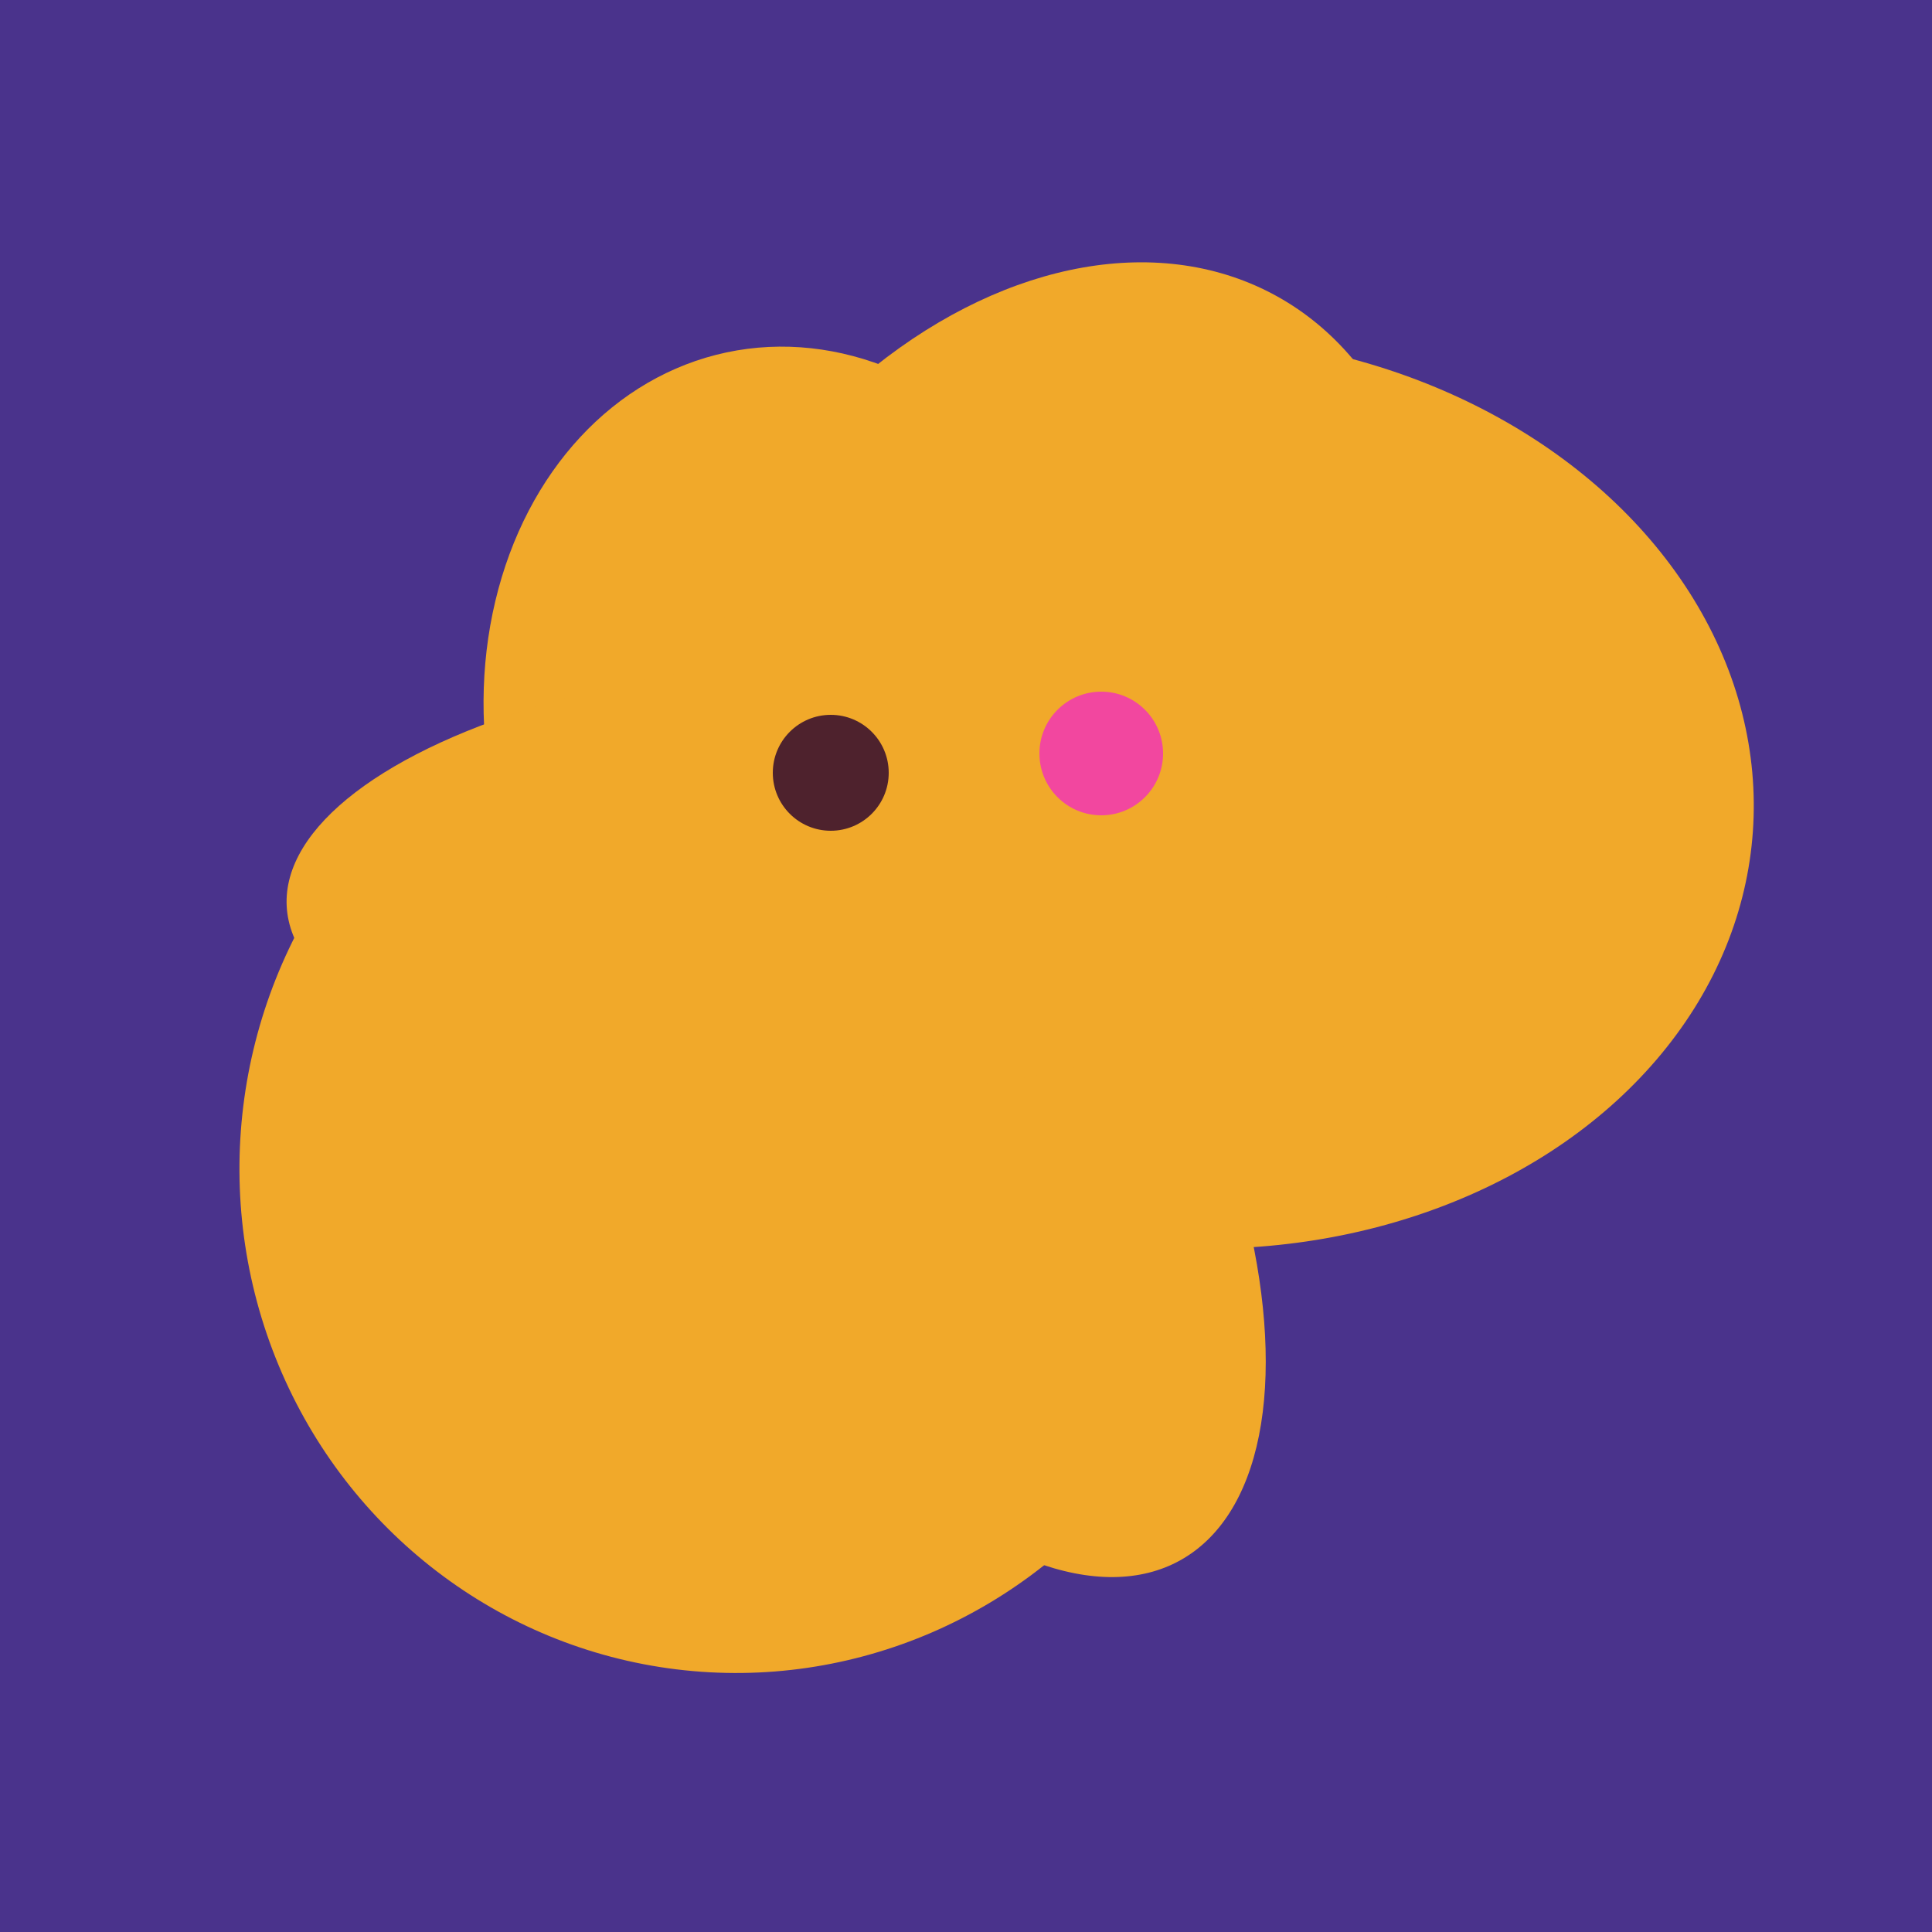
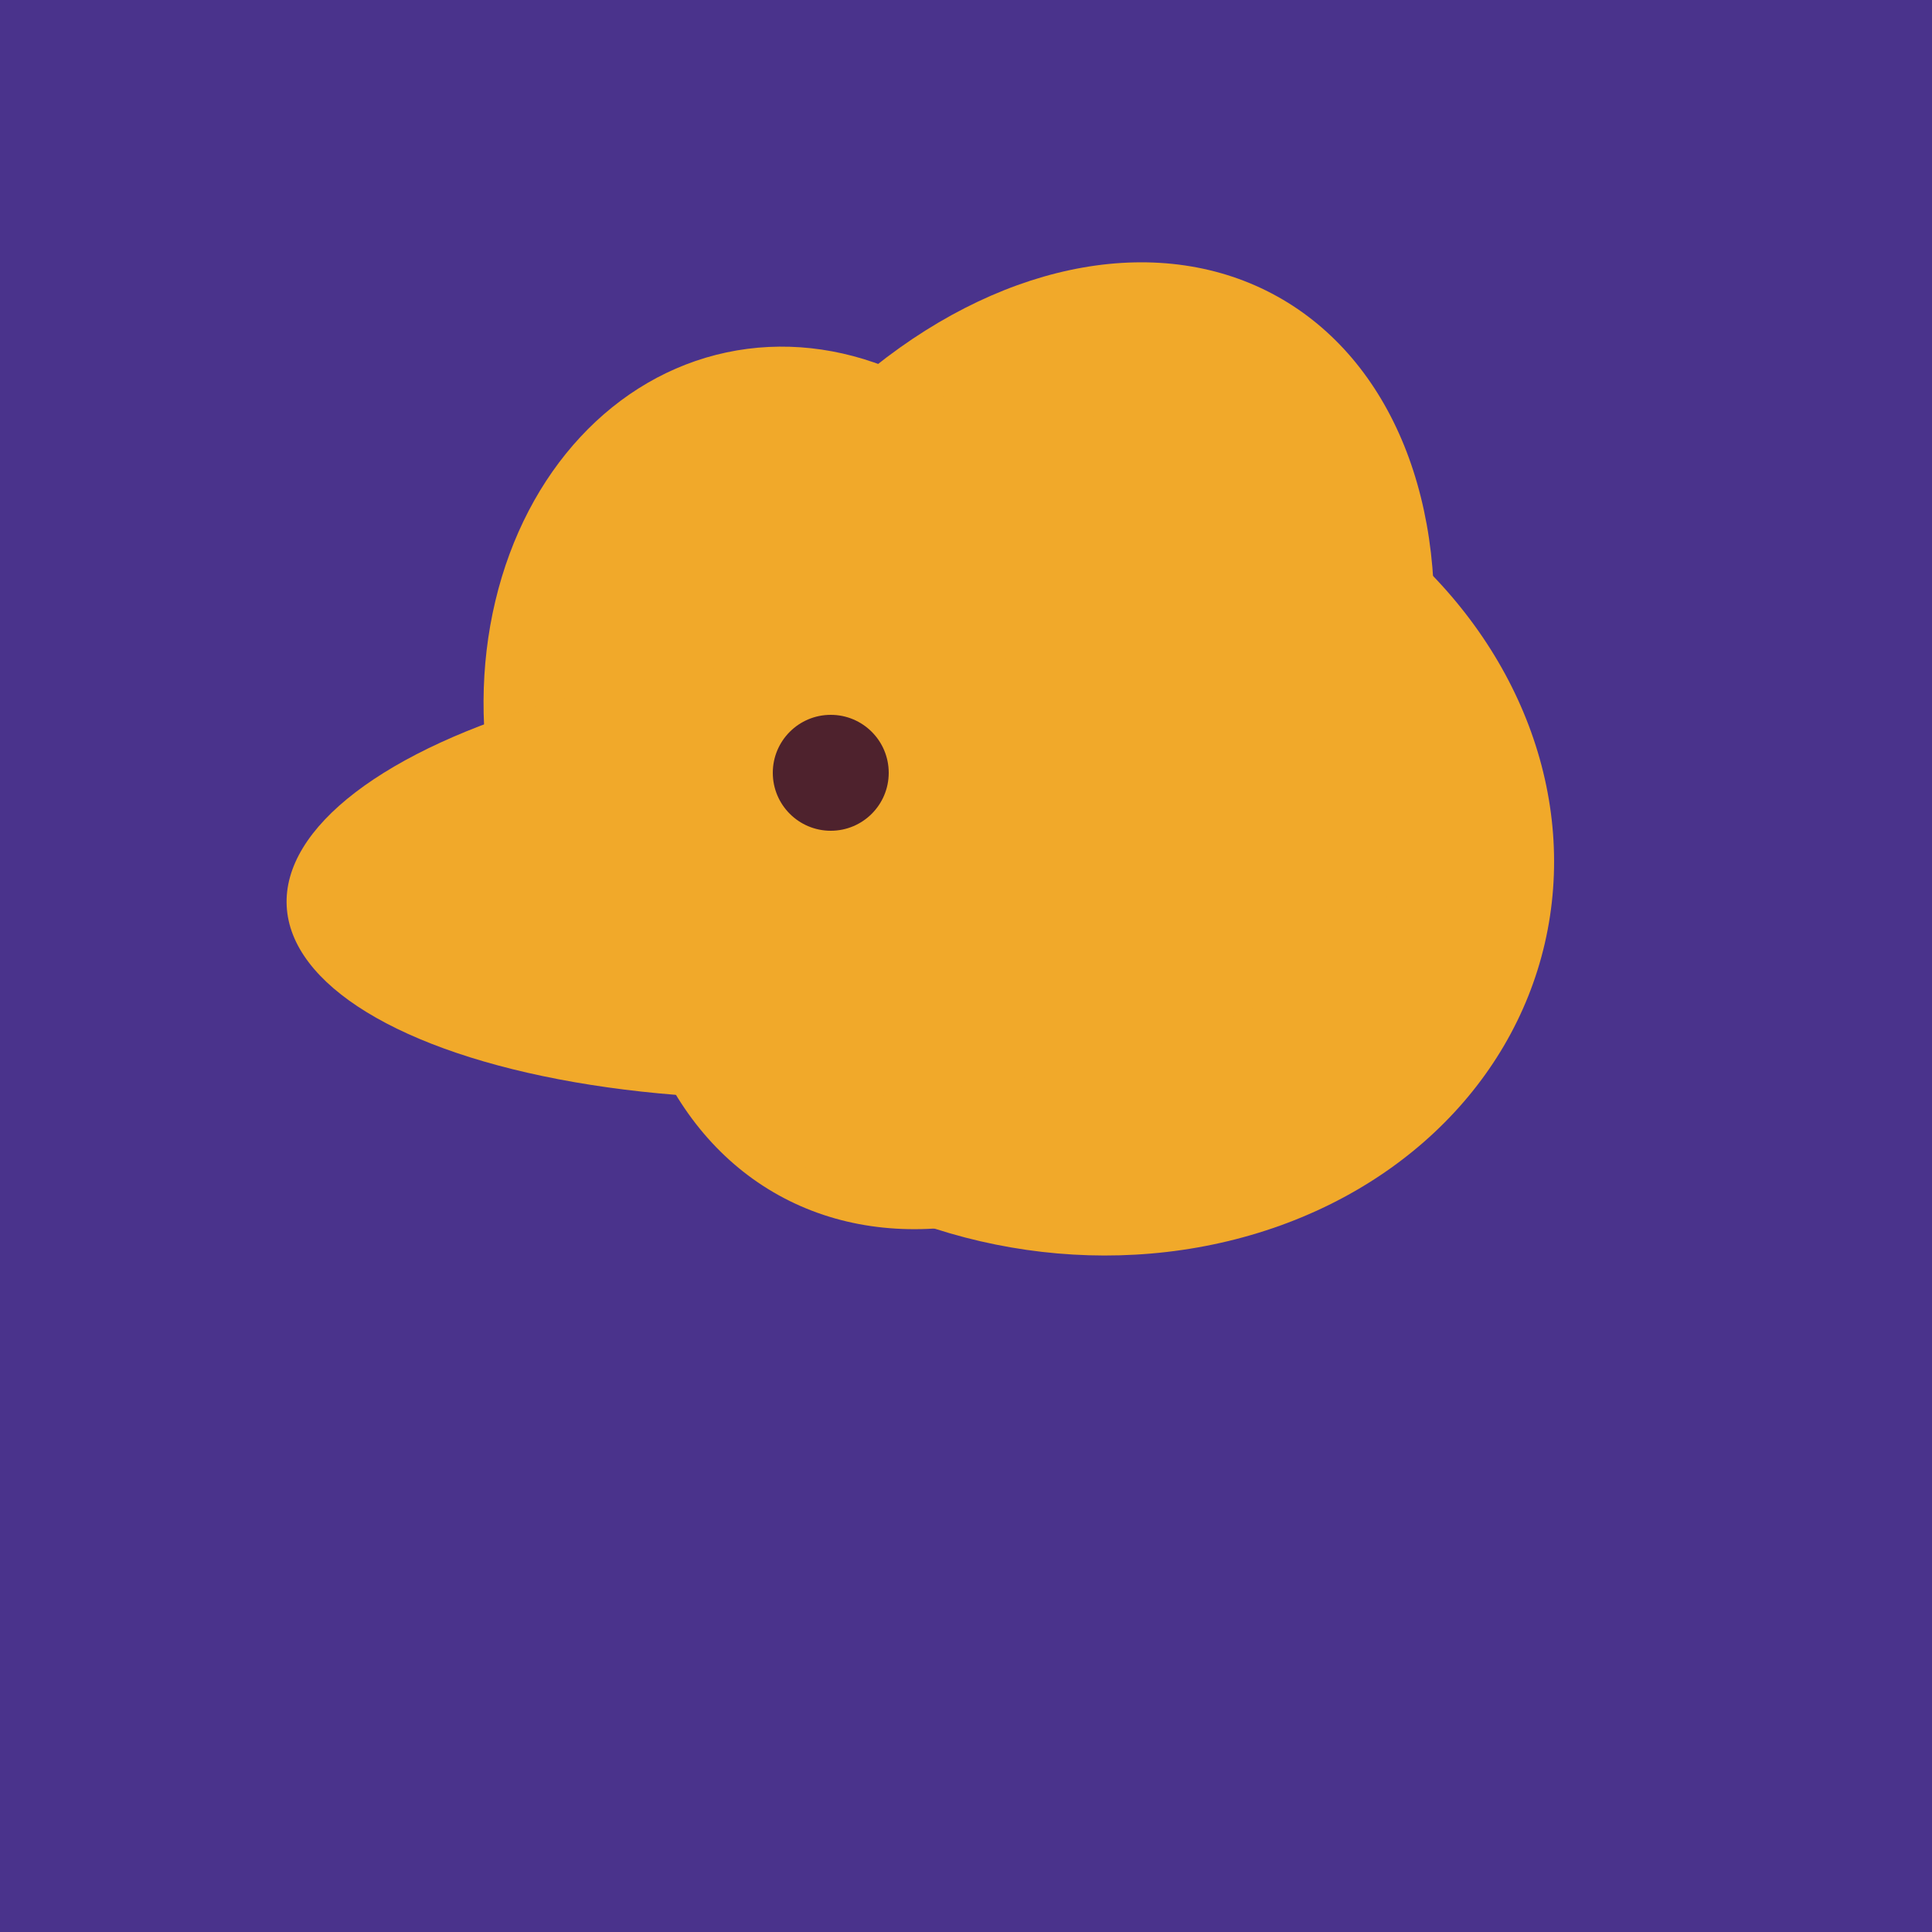
<svg xmlns="http://www.w3.org/2000/svg" width="500" height="500">
  <rect width="500" height="500" fill="#4a338c" />
  <ellipse cx="266" cy="193" rx="133" ry="95" transform="rotate(119, 266, 193)" fill="rgb(241,169,42)" />
  <ellipse cx="209" cy="190" rx="101" ry="83" transform="rotate(258, 209, 190)" fill="rgb(241,169,42)" />
-   <ellipse cx="191" cy="302" rx="131" ry="129" transform="rotate(277, 191, 302)" fill="rgb(241,169,42)" />
  <ellipse cx="278" cy="216" rx="125" ry="108" transform="rotate(13, 278, 216)" fill="rgb(241,169,42)" />
-   <ellipse cx="308" cy="205" rx="118" ry="146" transform="rotate(274, 308, 205)" fill="rgb(241,169,42)" />
-   <ellipse cx="291" cy="239" rx="64" ry="66" transform="rotate(256, 291, 239)" fill="rgb(241,169,42)" />
-   <ellipse cx="239" cy="284" rx="67" ry="137" transform="rotate(151, 239, 284)" fill="rgb(241,169,42)" />
  <ellipse cx="218" cy="227" rx="144" ry="57" transform="rotate(177, 218, 227)" fill="rgb(241,169,42)" />
  <circle cx="215" cy="200" r="15" fill="rgb(78,34,45)" />
-   <circle cx="285" cy="195" r="16" fill="rgb(242,71,159)" />
</svg>